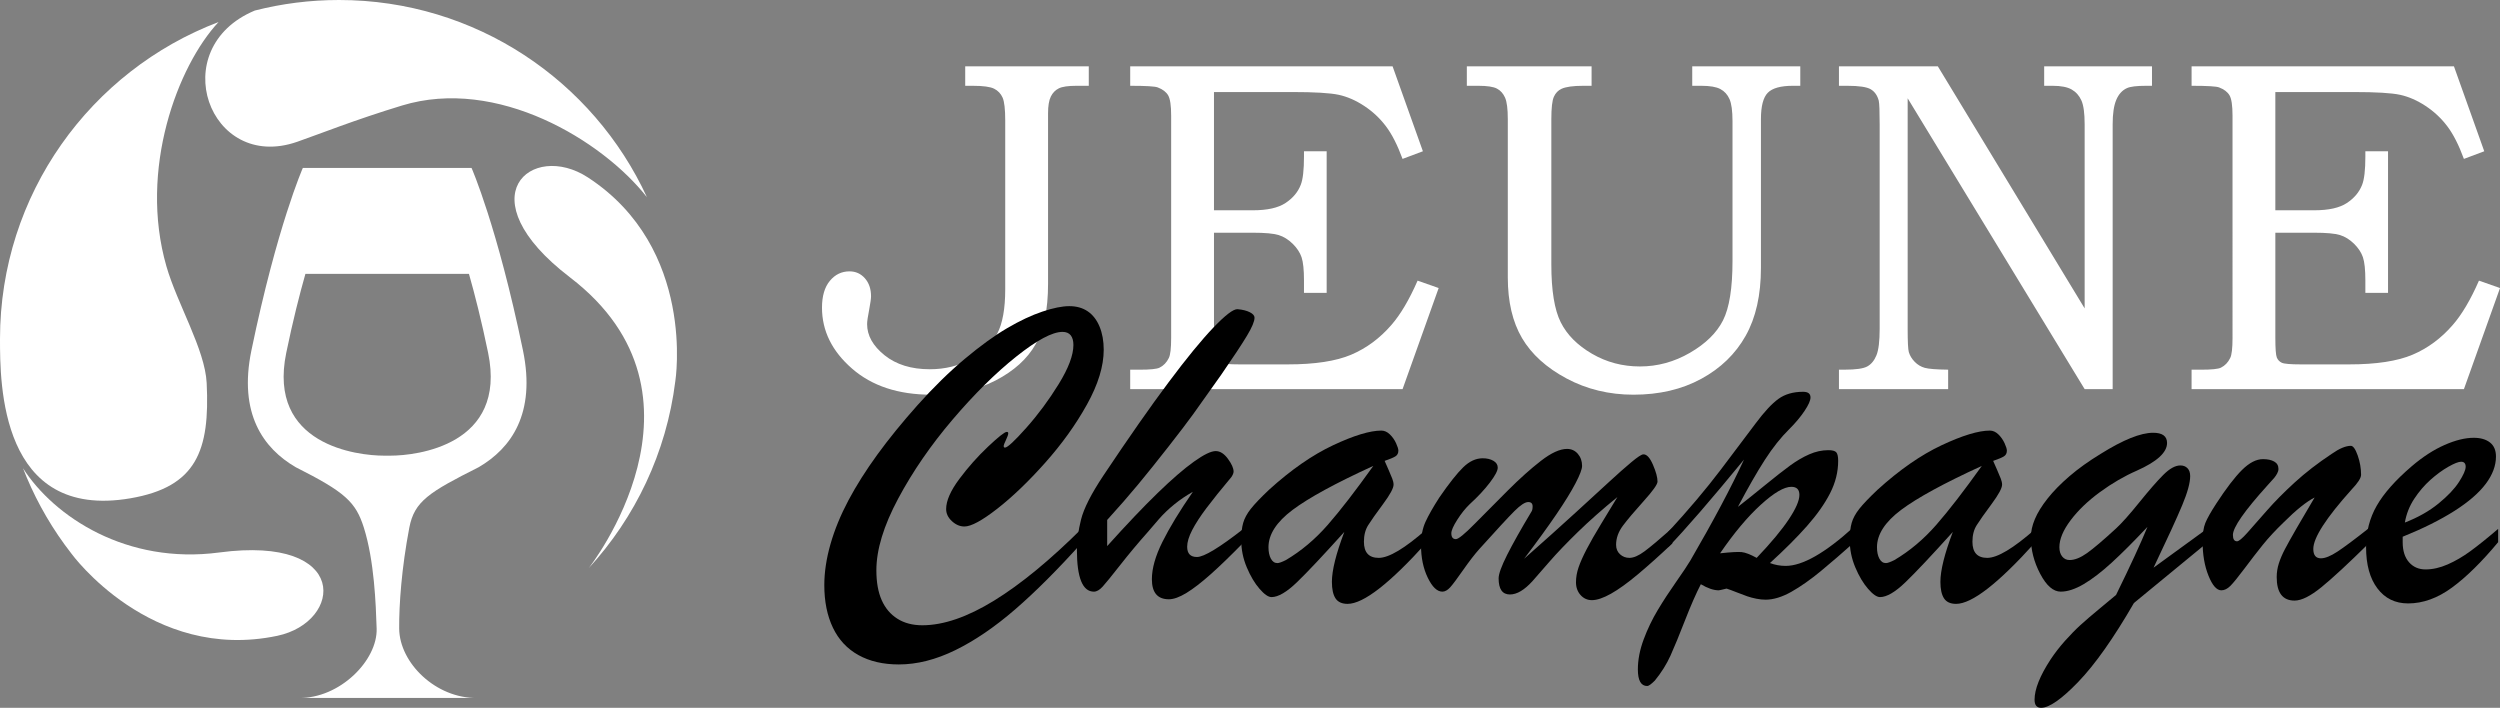
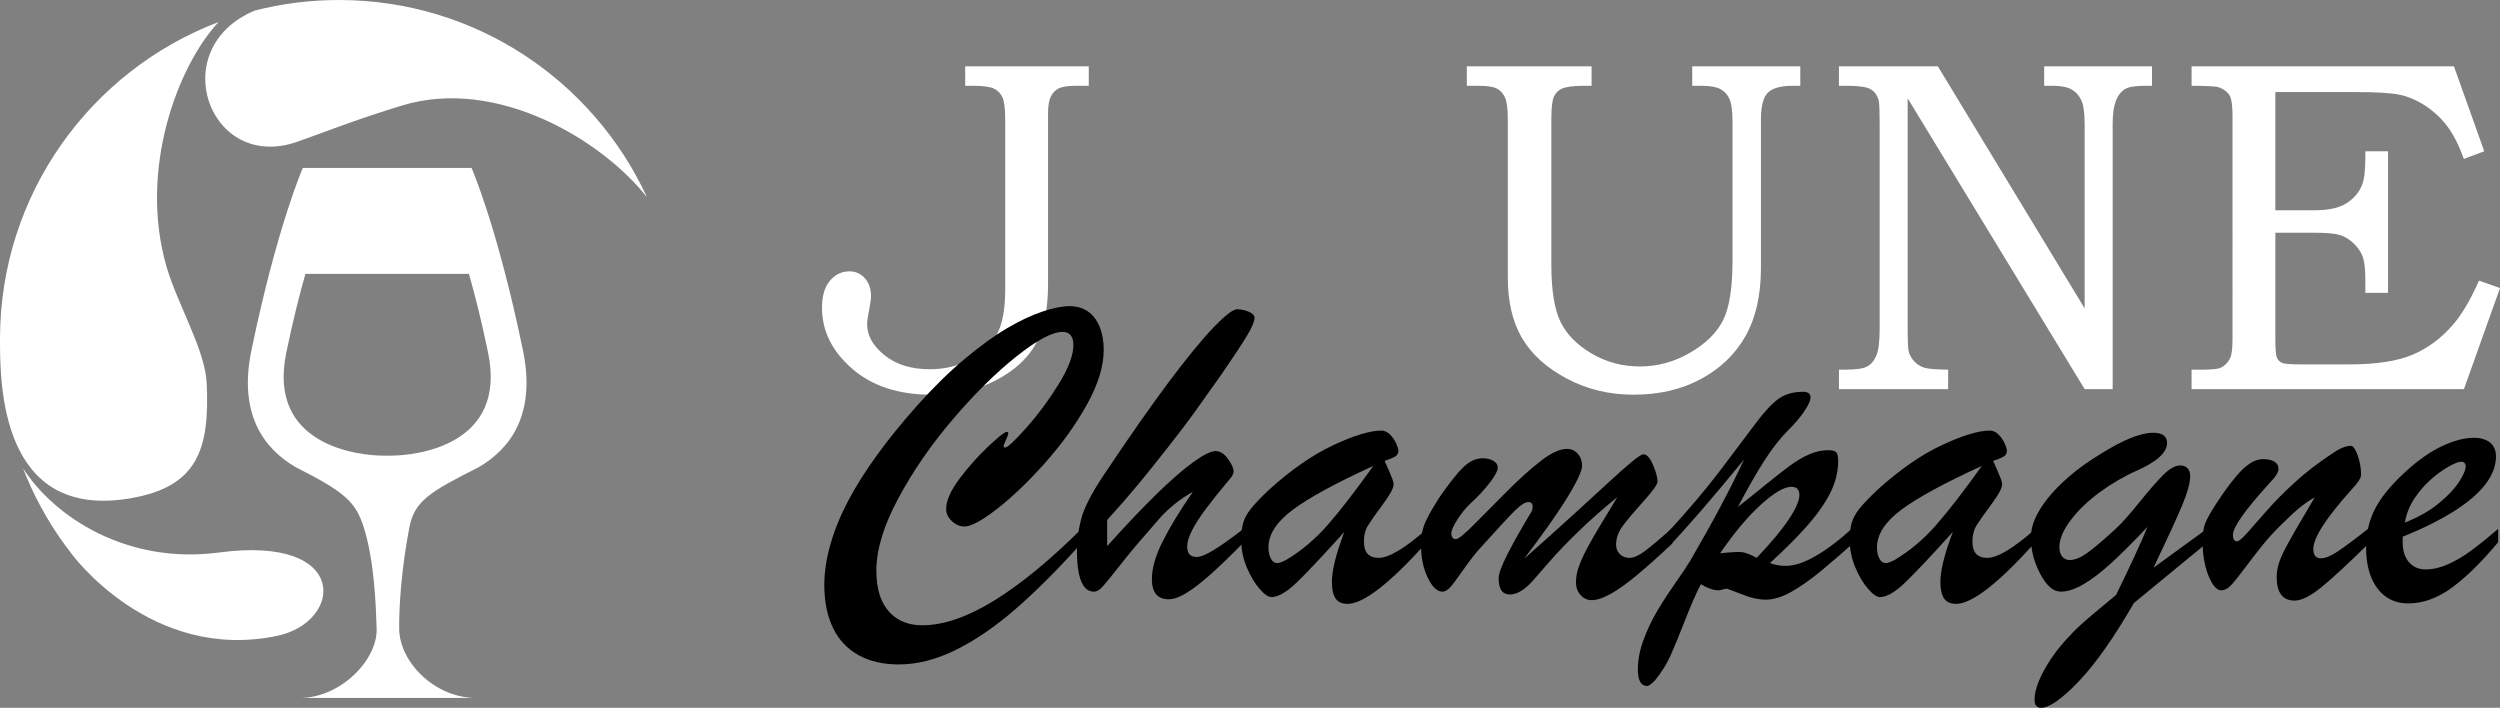
<svg xmlns="http://www.w3.org/2000/svg" version="1.1" id="Calque_1" x="0px" y="0px" width="199.083px" height="56.366px" viewBox="0 0 199.083 56.366" enable-background="new 0 0 199.083 56.366" xml:space="preserve">
  <rect x="0" y="0" width="199.083" height="56.366" fill="#808080" stroke="none" />
  <g>
    <g>
-       <path fill="#FFFFFF" d="M46.879,45.246c3.699-4.029,6.191-9.186,6.899-14.895c0,0,1.685-10.581-6.962-16.222    c-4.469-2.916-9.822,1.537-1.423,7.961C57.73,31.526,46.879,45.246,46.879,45.246z" />
      <path fill="#FFFFFF" d="M17.457,43.996c-7.359,0.979-13.136-2.831-15.625-6.708c0.094,0.242,0.192,0.485,0.293,0.726    c0.9,2.134,2.086,4.178,3.561,6.069c0,0,6.292,8.673,16.394,6.549C27.301,49.533,27.938,42.6,17.457,43.996z" />
      <path fill="#FFFFFF" d="M51.519,15.706C47.246,6.435,37.872,0,26.994,0c-2.314,0-4.559,0.292-6.702,0.839    c-7.193,3.007-3.648,12.904,3.373,10.453c1.911-0.667,4.525-1.725,8.355-2.891C39.577,6.099,47.956,11.168,51.519,15.706z" />
      <path fill="#FFFFFF" d="M0,26.994c0,3.528,0,14.463,10.377,12.688c5.276-0.902,6.347-3.796,6.081-9.183    c-0.132-2.674-2.343-6.297-3.206-9.293c-2.219-7.709,0.896-15.964,4.153-19.452C7.231,5.623,0,15.463,0,26.994z" />
      <path fill="#FFFFFF" d="M41.647,27.91c-2.048-9.903-4.096-14.536-4.096-14.536h-5.027h-3.38h-5.028c0,0-2.048,4.633-4.096,14.536    c-1.039,5.029,0.95,7.792,3.527,9.294c3.945,1.987,4.784,2.771,5.43,4.819c0.83,2.632,0.956,6.117,1.017,8.028    c0.082,2.533-2.933,5.576-6.194,5.529h14.182c-3.261,0.047-6.173-2.783-6.193-5.529c-0.014-1.912,0.192-4.806,0.806-8.028    c0.402-2.109,1.58-2.832,5.526-4.819C40.698,35.702,42.687,32.939,41.647,27.91z M31.1,36.285h-0.533    c-2.083,0-9.293-0.831-7.771-8.192c0.529-2.563,1.06-4.649,1.525-6.284h13.023c0.466,1.634,0.996,3.72,1.526,6.284    C40.393,35.454,33.183,36.285,31.1,36.285z" />
    </g>
    <g>
      <path fill="#FFFFFF" d="M76.864,5.284h9.839v1.548h-0.976c-0.664,0-1.134,0.068-1.41,0.204c-0.276,0.137-0.488,0.354-0.635,0.65    C83.534,7.984,83.46,8.43,83.46,9.024v13.58c0,2.052-0.332,3.657-0.995,4.818c-0.663,1.161-1.723,2.119-3.178,2.874    c-1.456,0.756-3.167,1.134-5.132,1.134c-2.616,0-4.72-0.694-6.311-2.083c-1.591-1.388-2.386-3.003-2.386-4.846    c0-0.921,0.208-1.633,0.626-2.137c0.417-0.503,0.94-0.755,1.566-0.755c0.491,0,0.9,0.184,1.226,0.553    c0.325,0.369,0.488,0.848,0.488,1.438c0,0.172-0.049,0.521-0.147,1.051c-0.11,0.553-0.166,0.939-0.166,1.16    c0,0.909,0.463,1.734,1.391,2.479c0.928,0.743,2.128,1.114,3.602,1.114c1.217,0,2.31-0.271,3.28-0.81    c0.97-0.541,1.667-1.217,2.091-2.027c0.423-0.812,0.635-1.984,0.635-3.52V9.614c0-0.915-0.07-1.53-0.212-1.845    c-0.141-0.315-0.365-0.55-0.672-0.705c-0.308-0.155-0.873-0.232-1.695-0.232h-0.608V5.284z" />
-       <path fill="#FFFFFF" d="M90.001,5.284h20.896l2.413,6.762l-1.621,0.608c-0.406-1.106-0.849-1.975-1.329-2.607    c-0.479-0.633-1.054-1.17-1.725-1.612c-0.67-0.442-1.347-0.737-2.028-0.885c-0.684-0.147-1.916-0.221-3.699-0.221h-6.236v9.416    h3.104c1.145,0,2.01-0.193,2.595-0.581c0.585-0.387,0.989-0.869,1.211-1.446c0.172-0.43,0.258-1.18,0.258-2.248v-0.424h1.806    v11.277h-1.806v-0.977c0-0.86-0.064-1.48-0.193-1.861c-0.13-0.38-0.367-0.74-0.712-1.078c-0.345-0.337-0.718-0.567-1.117-0.69    c-0.4-0.123-1.081-0.185-2.041-0.185h-3.104v8.351c0,0.871,0.04,1.401,0.12,1.592c0.08,0.189,0.212,0.327,0.397,0.413    c0.185,0.086,0.688,0.129,1.513,0.129h3.856c2.152,0,3.835-0.258,5.047-0.774c1.211-0.516,2.278-1.306,3.199-2.371    c0.725-0.832,1.419-2.007,2.082-3.524l1.678,0.589l-2.875,8.052H90.001v-1.549h0.737c0.859,0,1.394-0.054,1.604-0.164    c0.319-0.158,0.564-0.414,0.736-0.768c0.123-0.244,0.185-0.775,0.185-1.592V9.209c0-0.805-0.08-1.343-0.239-1.616    c-0.16-0.272-0.437-0.483-0.829-0.631c-0.21-0.086-0.94-0.13-2.193-0.13V5.284z" />
      <path fill="#FFFFFF" d="M116.811,5.284h9.932v1.548h-0.663c-0.811,0-1.389,0.081-1.732,0.241    c-0.271,0.124-0.473,0.334-0.607,0.631c-0.136,0.297-0.203,0.891-0.203,1.781v11.582c0,2.065,0.248,3.597,0.746,4.593    c0.497,0.996,1.327,1.832,2.488,2.508c1.16,0.677,2.435,1.014,3.823,1.014c1.399,0,2.727-0.362,3.979-1.087    c1.253-0.726,2.131-1.587,2.635-2.583c0.504-0.995,0.756-2.569,0.756-4.721V9.651c0-0.815-0.08-1.403-0.24-1.762    c-0.159-0.358-0.402-0.625-0.728-0.798c-0.326-0.173-0.833-0.259-1.52-0.259h-0.719V5.284h8.604v1.548h-0.59    c-0.971,0-1.637,0.186-1.999,0.557c-0.362,0.371-0.544,1.069-0.544,2.096v11.848c0,2.162-0.404,3.965-1.216,5.408    c-0.811,1.443-1.99,2.586-3.537,3.427c-1.548,0.842-3.349,1.263-5.399,1.263c-1.941,0-3.716-0.431-5.325-1.29    c-1.608-0.859-2.791-1.932-3.547-3.215c-0.756-1.284-1.134-2.896-1.134-4.837V9.485c0-0.816-0.073-1.389-0.221-1.716    s-0.362-0.566-0.645-0.714s-0.773-0.223-1.474-0.223h-0.922V5.284z" />
      <path fill="#FFFFFF" d="M146.44,5.284h7.878l11.689,19.273V9.891c0-0.877-0.086-1.508-0.258-1.891    c-0.172-0.383-0.43-0.674-0.773-0.872c-0.344-0.197-0.854-0.296-1.529-0.296h-0.663V5.284h8.586v1.548h-0.458    c-0.757,0-1.27,0.062-1.538,0.186c-0.379,0.173-0.663,0.488-0.853,0.945s-0.283,1.1-0.283,1.928v21.098h-2.23L151.913,7.827V26.18    c0,1.02,0.03,1.639,0.092,1.86c0.086,0.282,0.242,0.541,0.47,0.773c0.227,0.233,0.494,0.394,0.801,0.479    c0.308,0.086,0.928,0.135,1.861,0.146v1.549h-8.696v-1.549h0.46c0.885,0,1.483-0.085,1.797-0.258    c0.313-0.172,0.556-0.466,0.728-0.884c0.172-0.417,0.258-1.124,0.258-2.118V9.891c0-1.025-0.024-1.65-0.073-1.873    c-0.111-0.42-0.323-0.723-0.636-0.908c-0.313-0.185-0.937-0.278-1.87-0.278h-0.663V5.284z" />
      <path fill="#FFFFFF" d="M174.521,5.284h20.895l2.413,6.762l-1.621,0.608c-0.406-1.106-0.849-1.975-1.328-2.607    s-1.055-1.17-1.725-1.612c-0.671-0.442-1.347-0.737-2.029-0.885s-1.916-0.221-3.699-0.221h-6.235v9.416h3.104    c1.146,0,2.011-0.193,2.595-0.581c0.586-0.387,0.989-0.869,1.211-1.446c0.172-0.43,0.259-1.18,0.259-2.248v-0.424h1.805v11.277    h-1.805v-0.977c0-0.86-0.065-1.48-0.194-1.861c-0.13-0.38-0.367-0.74-0.711-1.078c-0.346-0.337-0.718-0.567-1.118-0.69    c-0.4-0.123-1.081-0.185-2.041-0.185h-3.104v8.351c0,0.871,0.039,1.401,0.119,1.592c0.08,0.189,0.212,0.327,0.397,0.413    c0.185,0.086,0.689,0.129,1.513,0.129h3.856c2.153,0,3.835-0.258,5.048-0.774c1.211-0.516,2.277-1.306,3.199-2.371    c0.725-0.832,1.419-2.007,2.082-3.524l1.677,0.589l-2.875,8.052h-21.687v-1.549h0.736c0.86,0,1.395-0.054,1.604-0.164    c0.319-0.158,0.564-0.414,0.736-0.768c0.123-0.244,0.185-0.775,0.185-1.592V9.209c0-0.805-0.08-1.343-0.239-1.616    c-0.16-0.272-0.437-0.483-0.829-0.631c-0.209-0.086-0.939-0.13-2.192-0.13V5.284z" />
    </g>
    <g>
      <path d="M86.191,42.047v1.128c-1.944,2.164-3.729,3.949-5.354,5.355c-1.626,1.405-3.214,2.487-4.764,3.245    c-1.551,0.758-3.049,1.137-4.495,1.137c-1.25,0-2.323-0.249-3.219-0.746c-0.897-0.498-1.574-1.224-2.031-2.179    c-0.458-0.954-0.686-2.086-0.686-3.393c0-1.029,0.165-2.12,0.494-3.272c0.33-1.15,0.808-2.313,1.432-3.488    c0.625-1.174,1.391-2.386,2.3-3.636c0.908-1.25,1.976-2.563,3.202-3.939c1.272-1.423,2.528-2.653,3.766-3.688    c1.238-1.035,2.36-1.848,3.367-2.438c1.006-0.59,1.94-1.029,2.803-1.319c0.862-0.289,1.577-0.434,2.144-0.434    c0.579,0,1.07,0.139,1.475,0.417c0.405,0.277,0.717,0.683,0.937,1.214c0.22,0.533,0.33,1.146,0.33,1.84    c0,1.309-0.445,2.763-1.336,4.365c-0.891,1.604-2.002,3.15-3.333,4.643c-1.331,1.493-2.601,2.711-3.81,3.654    c-1.209,0.942-2.08,1.414-2.612,1.414c-0.359,0-0.691-0.142-0.998-0.426c-0.307-0.282-0.459-0.604-0.459-0.963    c0-0.659,0.35-1.458,1.049-2.395c0.7-0.938,1.464-1.797,2.291-2.578c0.827-0.78,1.322-1.171,1.484-1.171    c0.081,0,0.122,0.034,0.122,0.104c0,0.104-0.061,0.284-0.183,0.538c-0.121,0.255-0.182,0.411-0.182,0.469    c0,0.093,0.035,0.139,0.104,0.139c0.197,0,0.764-0.526,1.701-1.579c0.937-1.053,1.796-2.213,2.577-3.479    c0.781-1.267,1.172-2.306,1.172-3.115c0-0.336-0.073-0.594-0.217-0.773c-0.145-0.179-0.362-0.269-0.651-0.269    c-0.81,0-2.04,0.657-3.688,1.97c-1.649,1.313-3.338,2.985-5.068,5.017c-1.73,2.03-3.174,4.128-4.331,6.291    c-1.157,2.164-1.736,4.067-1.736,5.71c0,0.949,0.142,1.741,0.425,2.378c0.284,0.637,0.7,1.128,1.25,1.476    c0.549,0.347,1.212,0.521,1.987,0.521c1.677,0,3.581-0.653,5.71-1.961S83.634,44.593,86.191,42.047z" />
      <path d="M99.017,42.116v1.094c-1.007,1.03-1.877,1.872-2.612,2.525c-0.734,0.653-1.377,1.148-1.926,1.484    c-0.55,0.335-1.016,0.503-1.397,0.503c-0.902,0-1.354-0.532-1.354-1.597c0-0.856,0.28-1.849,0.842-2.977    c0.561-1.128,1.367-2.456,2.421-3.983c-0.521,0.29-1.013,0.622-1.476,0.998s-0.874,0.77-1.232,1.181    c-0.358,0.41-0.659,0.761-0.902,1.05c-0.752,0.845-1.475,1.71-2.169,2.594c-0.694,0.886-1.163,1.461-1.406,1.728    s-0.475,0.399-0.694,0.399c-0.902,0-1.354-1.11-1.354-3.333c0-0.729,0.11-1.532,0.33-2.411c0.22-0.88,0.81-2.043,1.771-3.489    c2.024-3.031,3.757-5.511,5.199-7.437c1.439-1.927,2.635-3.385,3.583-4.374c0.949-0.989,1.585-1.472,1.909-1.449    c0.405,0.034,0.731,0.116,0.98,0.243s0.373,0.271,0.373,0.434c0,0.289-0.199,0.767-0.599,1.432    c-0.398,0.666-1.085,1.704-2.057,3.115c-1.053,1.493-1.799,2.543-2.239,3.15c-0.439,0.607-1.096,1.47-1.97,2.586    c-0.873,1.117-1.672,2.112-2.395,2.985c-0.724,0.874-1.548,1.819-2.474,2.838v2.083c1.551-1.725,2.893-3.137,4.027-4.235    c1.133-1.099,2.094-1.93,2.881-2.49c0.786-0.562,1.365-0.842,1.735-0.842c0.347,0,0.671,0.205,0.972,0.616    s0.451,0.749,0.451,1.015c0,0.116-0.058,0.261-0.173,0.435c-0.834,0.995-1.496,1.819-1.987,2.473    c-0.492,0.654-0.871,1.238-1.137,1.753c-0.267,0.516-0.399,0.958-0.399,1.328c0,0.544,0.26,0.815,0.78,0.815    C95.875,44.355,97.108,43.609,99.017,42.116z" />
      <path d="M101.047,39.01c1.759-1.597,3.466-2.782,5.12-3.558s2.934-1.163,3.836-1.163c0.243,0,0.468,0.102,0.677,0.304    c0.208,0.202,0.373,0.438,0.494,0.703s0.183,0.463,0.183,0.59c0,0.209-0.081,0.362-0.243,0.46    c-0.162,0.099-0.445,0.217-0.851,0.356c0.081,0.186,0.186,0.422,0.313,0.711c0.128,0.29,0.227,0.523,0.295,0.703    c0.069,0.18,0.104,0.339,0.104,0.478c0,0.277-0.28,0.795-0.842,1.553s-0.955,1.316-1.18,1.675    c-0.227,0.359-0.339,0.799-0.339,1.319c0,0.856,0.393,1.284,1.181,1.284c0.81,0,2.076-0.758,3.801-2.273v1.059    c-2.928,3.252-5.022,4.877-6.283,4.877c-0.451,0-0.772-0.147-0.964-0.442c-0.19-0.295-0.285-0.731-0.285-1.311    c0-0.913,0.329-2.238,0.988-3.975c-1.688,1.874-2.944,3.209-3.766,4.001c-0.822,0.792-1.499,1.188-2.031,1.188    c-0.255,0-0.572-0.219-0.954-0.659s-0.721-1.01-1.016-1.71s-0.442-1.426-0.442-2.178c0-0.544,0.052-0.998,0.156-1.362    s0.307-0.738,0.607-1.119C99.908,40.138,100.388,39.635,101.047,39.01z M109.361,37.101c-3.009,1.377-5.151,2.546-6.431,3.506    c-1.278,0.961-1.917,1.95-1.917,2.968c0,0.371,0.063,0.675,0.19,0.911c0.127,0.237,0.301,0.355,0.521,0.355    c0.127,0,0.354-0.08,0.677-0.242c1.215-0.718,2.326-1.651,3.333-2.803C106.74,40.645,107.949,39.079,109.361,37.101z" />
      <path d="M121.372,44.495c1.597-1.412,2.968-2.642,4.113-3.689c1.146-1.046,2.045-1.871,2.698-2.473s1.229-1.111,1.727-1.527    c0.498-0.416,0.816-0.624,0.955-0.624c0.267-0.013,0.521,0.263,0.764,0.824c0.243,0.561,0.365,1.009,0.365,1.345    c0,0.22-0.368,0.737-1.103,1.553c-0.735,0.816-1.284,1.468-1.649,1.953c-0.364,0.486-0.547,0.995-0.547,1.527    c0,0.313,0.104,0.564,0.313,0.755c0.208,0.19,0.457,0.286,0.745,0.286c0.336,0,0.738-0.173,1.207-0.521    c0.469-0.347,1.206-0.966,2.213-1.857v1.232c-1.007,0.949-1.921,1.768-2.742,2.456s-1.536,1.203-2.144,1.545    s-1.114,0.512-1.519,0.512c-0.359,0-0.66-0.137-0.903-0.407c-0.242-0.272-0.364-0.61-0.364-1.016c0-0.394,0.069-0.793,0.209-1.198    c0.139-0.404,0.353-0.885,0.642-1.44c0.29-0.556,0.671-1.224,1.146-2.004c0.474-0.781,0.908-1.496,1.301-2.144    c-1.18,0.96-2.228,1.886-3.142,2.776c-0.914,0.892-1.66,1.669-2.238,2.335c-0.579,0.666-1.036,1.188-1.371,1.57    c-0.648,0.718-1.25,1.076-1.805,1.076c-0.603,0-0.903-0.428-0.903-1.284c0-0.347,0.226-0.97,0.677-1.866    c0.451-0.896,1.094-2.039,1.927-3.428c0.069-0.092,0.104-0.236,0.104-0.434c0-0.231-0.116-0.348-0.347-0.348    c-0.255,0-0.623,0.241-1.103,0.721c-0.48,0.48-1.409,1.484-2.785,3.012c-0.383,0.428-0.813,0.986-1.294,1.674    c-0.48,0.689-0.823,1.149-1.032,1.381c-0.209,0.23-0.417,0.347-0.625,0.347c-0.416,0-0.805-0.37-1.163-1.11    s-0.538-1.603-0.538-2.587c0-0.717,0.119-1.336,0.355-1.857c0.237-0.52,0.605-1.168,1.103-1.943    c0.775-1.122,1.408-1.923,1.9-2.403s1.01-0.721,1.554-0.721c0.335,0,0.619,0.066,0.851,0.2c0.23,0.133,0.347,0.315,0.347,0.547    c0,0.242-0.211,0.642-0.633,1.196c-0.423,0.556-0.958,1.129-1.606,1.719c-0.347,0.336-0.676,0.749-0.989,1.241    c-0.313,0.492-0.468,0.848-0.468,1.067c0,0.313,0.122,0.469,0.364,0.469c0.196,0,0.694-0.405,1.492-1.215    c0.799-0.811,1.675-1.692,2.63-2.647c0.954-0.954,1.84-1.747,2.655-2.377c0.815-0.631,1.507-0.946,2.074-0.946    c0.347,0,0.633,0.131,0.859,0.391c0.225,0.261,0.338,0.581,0.338,0.963c0,0.255-0.174,0.715-0.521,1.38s-0.854,1.487-1.519,2.465    C123.283,41.923,122.424,43.106,121.372,44.495z" />
      <path d="M132.844,43.574v-1.215c1.619-1.759,3.017-3.413,4.191-4.963c1.174-1.551,2.103-2.783,2.785-3.697s1.284-1.56,1.805-1.936    c0.521-0.375,1.174-0.563,1.962-0.563c0.393,0,0.589,0.15,0.589,0.451c0,0.243-0.159,0.602-0.477,1.075    c-0.318,0.476-0.726,0.961-1.224,1.458c-0.659,0.648-1.305,1.461-1.936,2.438c-0.63,0.979-1.345,2.226-2.143,3.741    c0.624-0.486,1.344-1.062,2.16-1.728c0.816-0.665,1.481-1.186,1.996-1.563c0.515-0.375,1.023-0.673,1.527-0.893    c0.503-0.221,1.01-0.33,1.519-0.33c0.324,0,0.535,0.058,0.634,0.174c0.098,0.115,0.147,0.341,0.147,0.677    c0,0.879-0.214,1.738-0.643,2.577c-0.428,0.839-1.041,1.709-1.84,2.612c-0.798,0.902-1.781,1.886-2.95,2.949    c0.404,0.151,0.822,0.227,1.25,0.227c1.342,0,3.141-1.023,5.397-3.072v1.25c-0.879,0.786-1.738,1.527-2.577,2.222    c-0.84,0.694-1.629,1.249-2.369,1.666c-0.741,0.416-1.423,0.624-2.049,0.624c-0.23,0-0.477-0.025-0.737-0.077    c-0.26-0.052-0.5-0.116-0.72-0.191c-0.221-0.075-0.504-0.183-0.851-0.321s-0.613-0.236-0.799-0.295    c-0.37,0.093-0.579,0.139-0.625,0.139c-0.405,0-0.879-0.162-1.423-0.485c-0.381,0.74-0.802,1.697-1.259,2.872    c-0.457,1.174-0.841,2.109-1.153,2.803c-0.313,0.694-0.729,1.359-1.25,1.996c-0.289,0.289-0.491,0.434-0.607,0.434    c-0.497,0-0.746-0.439-0.746-1.319c0-0.764,0.153-1.559,0.46-2.386s0.683-1.611,1.128-2.352s0.935-1.489,1.467-2.248    c0.532-0.757,0.908-1.321,1.128-1.692c1.828-3.146,3.251-5.825,4.27-8.035C136.222,39.837,134.208,42.163,132.844,43.574z     M139.89,44.425c1.146-1.203,1.998-2.227,2.56-3.072c0.562-0.844,0.842-1.492,0.842-1.943c0-0.428-0.214-0.643-0.642-0.643    c-0.579,0-1.392,0.478-2.438,1.432c-1.048,0.955-2.126,2.243-3.237,3.862c0.856-0.093,1.429-0.124,1.719-0.096    C138.981,43.994,139.38,44.147,139.89,44.425z" />
      <path d="M149.505,39.01c1.759-1.597,3.466-2.782,5.12-3.558s2.934-1.163,3.836-1.163c0.242,0,0.468,0.102,0.677,0.304    c0.208,0.202,0.372,0.438,0.494,0.703c0.121,0.266,0.182,0.463,0.182,0.59c0,0.209-0.08,0.362-0.242,0.46    c-0.162,0.099-0.445,0.217-0.851,0.356c0.081,0.186,0.185,0.422,0.313,0.711c0.127,0.29,0.226,0.523,0.295,0.703    s0.104,0.339,0.104,0.478c0,0.277-0.281,0.795-0.842,1.553c-0.562,0.758-0.955,1.316-1.18,1.675    c-0.227,0.359-0.339,0.799-0.339,1.319c0,0.856,0.393,1.284,1.18,1.284c0.81,0,2.077-0.758,3.802-2.273v1.059    c-2.928,3.252-5.022,4.877-6.283,4.877c-0.452,0-0.772-0.147-0.964-0.442c-0.19-0.295-0.286-0.731-0.286-1.311    c0-0.913,0.33-2.238,0.989-3.975c-1.688,1.874-2.944,3.209-3.767,4.001c-0.821,0.792-1.498,1.188-2.03,1.188    c-0.255,0-0.572-0.219-0.954-0.659s-0.721-1.01-1.016-1.71s-0.442-1.426-0.442-2.178c0-0.544,0.052-0.998,0.155-1.362    c0.104-0.364,0.307-0.738,0.607-1.119C148.365,40.138,148.846,39.635,149.505,39.01z M157.819,37.101    c-3.009,1.377-5.151,2.546-6.431,3.506c-1.278,0.961-1.918,1.95-1.918,2.968c0,0.371,0.064,0.675,0.191,0.911    c0.127,0.237,0.301,0.355,0.521,0.355c0.127,0,0.353-0.08,0.677-0.242c1.215-0.718,2.326-1.651,3.333-2.803    C155.198,40.645,156.407,39.079,157.819,37.101z" />
      <path d="M175.695,43.279l-5.762,4.738c-1.62,2.8-3.095,4.892-4.426,6.274c-1.33,1.382-2.32,2.074-2.968,2.074    c-0.347,0-0.521-0.215-0.521-0.643c0-0.833,0.422-1.897,1.267-3.193c0.336-0.509,0.721-1.007,1.154-1.493    c0.435-0.485,0.845-0.905,1.232-1.258c0.388-0.354,0.899-0.792,1.536-1.319c0.637-0.526,1.069-0.888,1.302-1.084    c1.157-2.36,1.989-4.166,2.499-5.416c-1.088,1.157-2.036,2.106-2.847,2.847c-0.81,0.74-1.553,1.311-2.229,1.71    c-0.678,0.399-1.288,0.599-1.832,0.599c-0.589,0-1.134-0.472-1.631-1.415c-0.498-0.942-0.746-1.911-0.746-2.906    c0-0.463,0.106-0.949,0.321-1.458c0.214-0.509,0.549-1.053,1.007-1.632c0.457-0.578,1.037-1.172,1.743-1.779    s1.534-1.2,2.482-1.778c1.793-1.122,3.188-1.684,4.183-1.684c0.74,0,1.11,0.271,1.11,0.815c0,0.753-0.804,1.487-2.412,2.204    c-0.983,0.429-1.958,0.995-2.925,1.701c-0.966,0.706-1.747,1.455-2.343,2.248c-0.596,0.792-0.894,1.507-0.894,2.143    c0,0.313,0.075,0.562,0.226,0.746c0.15,0.187,0.348,0.278,0.59,0.278c0.405,0,0.868-0.185,1.389-0.555    c0.521-0.371,1.29-1.025,2.309-1.962c0.463-0.428,1.078-1.119,1.849-2.074c0.77-0.954,1.405-1.684,1.908-2.187    c0.504-0.504,0.957-0.755,1.362-0.755c0.232,0,0.42,0.072,0.564,0.217s0.218,0.356,0.218,0.633c0,0.533-0.212,1.306-0.635,2.317    c-0.422,1.013-1.183,2.67-2.281,4.973l4.199-3.055V43.279z" />
      <path d="M187.271,38.976c-2.036,2.268-3.055,3.847-3.055,4.738c0,0.497,0.203,0.746,0.607,0.746c0.336,0,0.773-0.177,1.311-0.53    c0.538-0.353,1.38-0.979,2.525-1.883v1.198c-1.643,1.62-2.904,2.788-3.783,3.505c-0.88,0.718-1.597,1.077-2.152,1.077    c-0.949,0-1.423-0.625-1.423-1.875c0-0.37,0.058-0.734,0.173-1.093s0.275-0.732,0.478-1.12c0.202-0.387,0.513-0.942,0.929-1.666    c0.416-0.723,0.896-1.542,1.44-2.456c-0.66,0.336-1.486,1.002-2.482,1.996c-0.647,0.625-1.197,1.218-1.648,1.779    c-0.45,0.562-0.935,1.186-1.448,1.874c-0.516,0.688-0.892,1.152-1.129,1.389c-0.237,0.237-0.478,0.355-0.721,0.355    c-0.37,0-0.711-0.387-1.023-1.163c-0.313-0.774-0.469-1.677-0.469-2.707c0-0.636,0.072-1.134,0.217-1.492    c0.146-0.358,0.431-0.868,0.859-1.527c0.799-1.227,1.486-2.126,2.065-2.699c0.578-0.572,1.134-0.859,1.666-0.859    c0.37,0,0.668,0.063,0.894,0.191c0.226,0.127,0.339,0.323,0.339,0.59c0,0.116-0.034,0.237-0.104,0.364    c-0.069,0.128-0.147,0.243-0.234,0.348c-0.086,0.104-0.269,0.307-0.546,0.607c-1.829,2.024-2.743,3.338-2.743,3.939    c0,0.336,0.11,0.504,0.33,0.504c0.14,0,0.408-0.223,0.808-0.668c0.398-0.446,0.913-1.03,1.544-1.754    c0.631-0.723,1.377-1.478,2.239-2.265c0.861-0.787,1.843-1.545,2.941-2.273c0.613-0.429,1.123-0.643,1.528-0.643    c0.184,0,0.366,0.255,0.546,0.764s0.27,1.024,0.27,1.545C188.018,38.067,187.769,38.455,187.271,38.976z" />
      <path d="M191.333,42.742v0.433c0,0.684,0.169,1.216,0.504,1.598c0.336,0.382,0.775,0.572,1.319,0.572    c0.566,0,1.153-0.133,1.761-0.399c0.608-0.266,1.212-0.618,1.814-1.059c0.601-0.439,1.337-1.029,2.204-1.771v1.059    c-1.308,1.574-2.534,2.78-3.68,3.619s-2.309,1.259-3.488,1.259c-1.029,0-1.846-0.399-2.447-1.198    c-0.602-0.798-0.902-1.892-0.902-3.28c0-1.215,0.283-2.317,0.85-3.306c0.567-0.989,1.493-2.034,2.777-3.133    c0.88-0.752,1.753-1.319,2.621-1.701s1.643-0.572,2.326-0.572c0.543,0,0.975,0.124,1.292,0.373    c0.318,0.249,0.478,0.622,0.478,1.119c0,0.729-0.272,1.455-0.815,2.178c-0.544,0.724-1.374,1.441-2.49,2.152    C194.338,41.396,192.965,42.082,191.333,42.742z M191.507,41.613c1.041-0.405,1.932-0.908,2.673-1.51    c0.739-0.602,1.286-1.178,1.64-1.728c0.353-0.549,0.529-0.951,0.529-1.206c0-0.266-0.122-0.399-0.364-0.399    c-0.209,0-0.547,0.134-1.016,0.399c-0.469,0.267-0.943,0.613-1.424,1.042c-0.479,0.428-0.911,0.931-1.292,1.51    C191.872,40.3,191.623,40.931,191.507,41.613z" />
    </g>
  </g>
</svg>